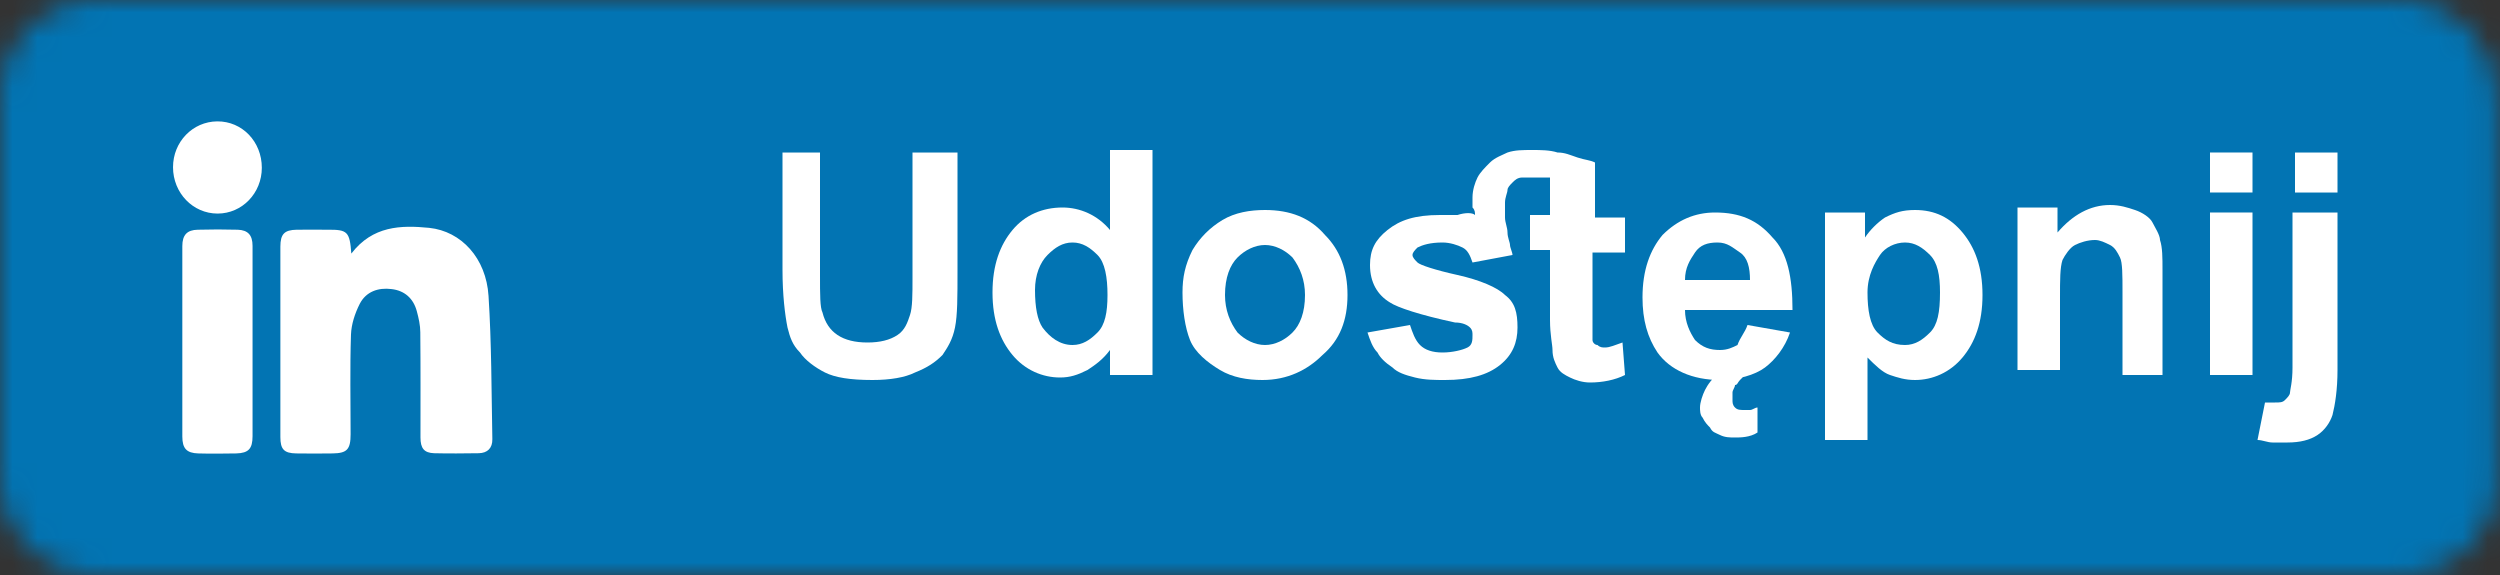
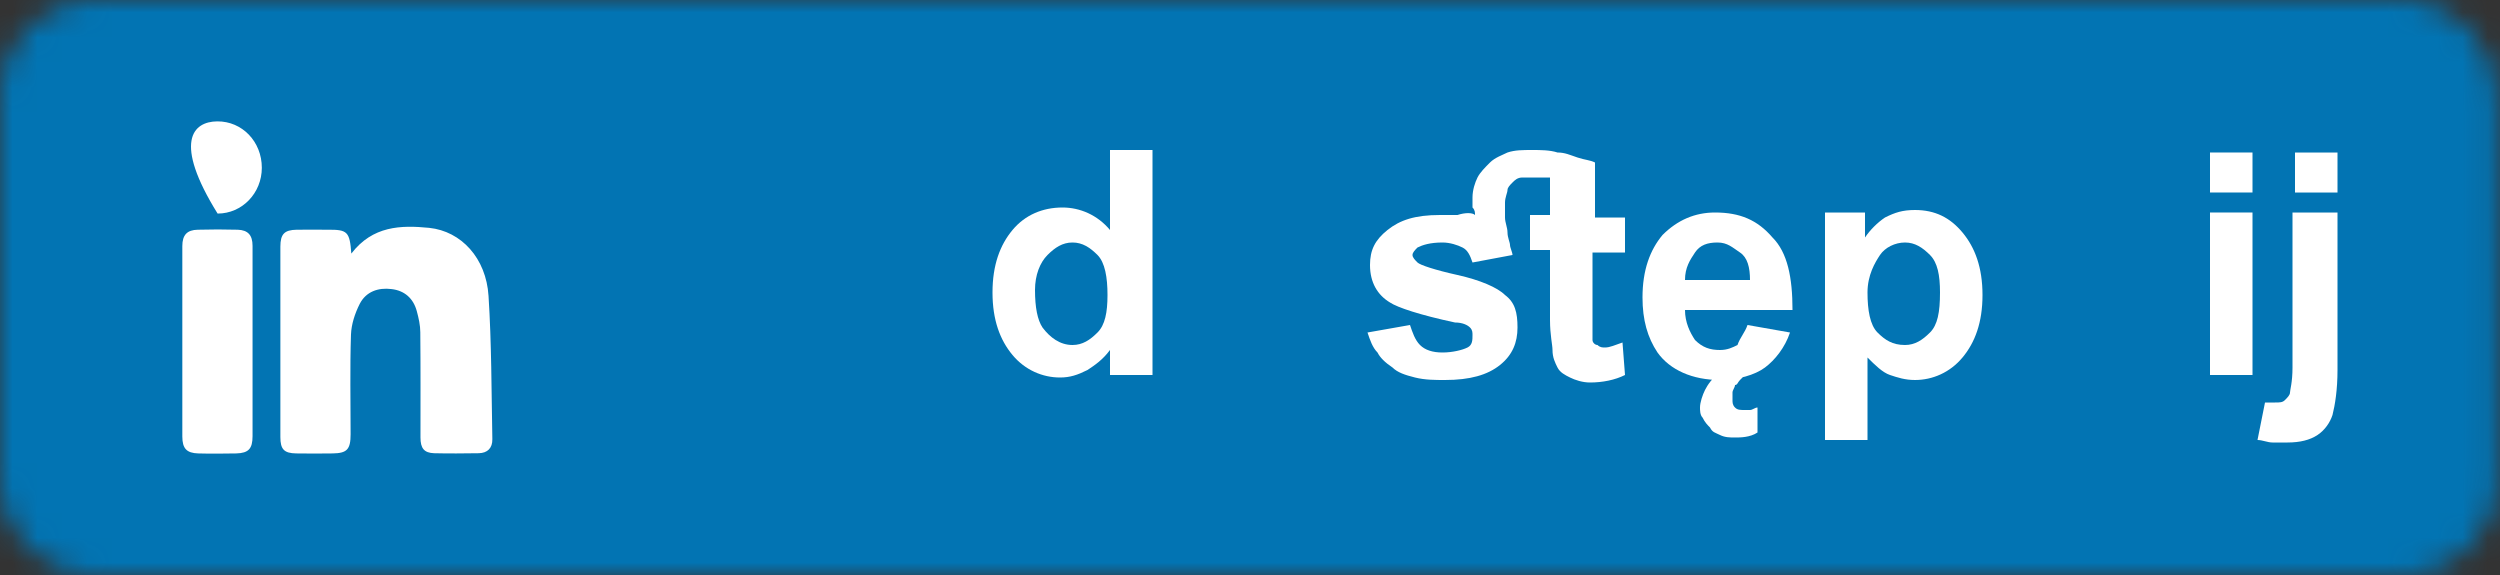
<svg xmlns="http://www.w3.org/2000/svg" width="100" height="23" viewBox="0 0 100 23" fill="none">
  <rect x="0" y="0" width="100" height="23" fill="#333333" stroke="none" />
  <mask id="mask0" mask-type="alpha" maskUnits="userSpaceOnUse" x="0" y="0" width="100" height="23">
    <path d="M96.1 0H3.8C1.7 0 0 1.7 0 3.8V19.2C0 21.3 1.7 23 3.8 23H96.1C98.2 23 99.9 21.3 99.9 19.2V3.8C99.8 1.7 98.1 0 96.1 0Z" fill="#50ABF1" />
  </mask>
  <g mask="url(#mask0)">
    <rect width="100" height="23" fill="#0274B3" />
-     <path d="M31 6.1H32.8V11C32.8 11.8 32.8 12.3 32.9 12.5C33 12.9 33.2 13.2 33.5 13.4C33.8 13.6 34.2 13.7 34.7 13.7C35.2 13.7 35.6 13.6 35.9 13.4C36.2 13.2 36.3 12.9 36.4 12.6C36.5 12.3 36.5 11.8 36.5 11.1V6.1H38.3V10.8C38.3 11.9 38.3 12.6 38.2 13.1C38.1 13.6 37.9 13.9 37.7 14.2C37.4 14.5 37.1 14.7 36.6 14.9C36.2 15.1 35.6 15.2 34.9 15.2C34 15.2 33.4 15.1 33 14.9C32.6 14.7 32.2 14.4 32 14.1C31.7 13.8 31.6 13.5 31.5 13.1C31.4 12.6 31.3 11.8 31.3 10.8V6.1H31Z" fill="white" />
    <path d="M46 15H44.4V14C44.1 14.4 43.8 14.6 43.5 14.8C43.1 15 42.8 15.1 42.4 15.1C41.7 15.1 41 14.8 40.5 14.2C40 13.6 39.7 12.8 39.7 11.7C39.7 10.6 40 9.8 40.5 9.2C41 8.6 41.7 8.3 42.5 8.3C43.2 8.3 43.9 8.6 44.4 9.2V6H46.1V15H46ZM41.4 11.6C41.4 12.3 41.5 12.8 41.7 13.1C42 13.5 42.4 13.8 42.9 13.8C43.3 13.8 43.6 13.6 43.9 13.3C44.2 13 44.3 12.5 44.3 11.8C44.3 11.1 44.2 10.5 43.9 10.2C43.6 9.9 43.3 9.7 42.9 9.7C42.5 9.7 42.2 9.9 41.9 10.2C41.6 10.5 41.4 11 41.4 11.6Z" fill="white" />
-     <path d="M47.3 11.7C47.3 11.1 47.4 10.6 47.7 10C48 9.5 48.4 9.1 48.9 8.8C49.4 8.5 50 8.4 50.6 8.4C51.6 8.4 52.4 8.7 53 9.4C53.6 10 53.9 10.8 53.9 11.8C53.9 12.8 53.6 13.6 52.9 14.2C52.3 14.8 51.5 15.2 50.5 15.2C49.9 15.2 49.3 15.1 48.8 14.8C48.3 14.5 47.8 14.1 47.6 13.6C47.4 13.1 47.3 12.4 47.3 11.7ZM49 11.8C49 12.4 49.2 12.9 49.5 13.3C49.8 13.6 50.2 13.8 50.6 13.8C51 13.8 51.4 13.6 51.7 13.3C52 13 52.2 12.5 52.2 11.8C52.2 11.2 52 10.7 51.7 10.3C51.4 10 51 9.8 50.6 9.8C50.2 9.8 49.8 10 49.5 10.3C49.2 10.6 49 11.1 49 11.8Z" fill="white" />
    <path d="M59 8.6C59 8.5 59 8.4 58.9 8.3C58.9 8.2 58.9 8 58.9 7.9C58.9 7.6 59 7.3 59.1 7.1C59.2 6.9 59.4 6.7 59.6 6.5C59.8 6.3 60.1 6.2 60.3 6.1C60.6 6 60.9 6 61.3 6C61.6 6 62 6 62.3 6.1C62.6 6.1 62.8 6.2 63.1 6.3C63.4 6.4 63.6 6.4 63.8 6.5V8.7H65V10.1H63.7V12.7C63.7 13 63.7 13.2 63.7 13.3C63.7 13.5 63.7 13.6 63.7 13.6C63.7 13.7 63.8 13.8 63.9 13.8C64 13.9 64.1 13.9 64.2 13.9C64.4 13.9 64.6 13.8 64.9 13.7L65 15C64.6 15.2 64.1 15.3 63.6 15.3C63.3 15.3 63 15.2 62.8 15.1C62.6 15 62.4 14.9 62.3 14.7C62.2 14.5 62.1 14.3 62.1 14C62.1 13.8 62 13.4 62 12.8V10H61.2V8.6H62V7.1C61.9 7.1 61.8 7.1 61.8 7.1C61.7 7.1 61.7 7.1 61.6 7.1C61.5 7.1 61.4 7.1 61.4 7.1C61.2 7.1 61.1 7.1 60.9 7.1C60.7 7.1 60.6 7.2 60.5 7.3C60.4 7.4 60.3 7.5 60.3 7.6C60.3 7.7 60.2 7.9 60.2 8.1C60.2 8.3 60.2 8.5 60.2 8.7C60.2 8.9 60.3 9.1 60.3 9.3C60.3 9.5 60.4 9.7 60.4 9.8C60.4 9.9 60.5 10.1 60.5 10.2L58.9 10.5C58.8 10.2 58.7 10 58.5 9.9C58.3 9.8 58 9.7 57.7 9.7C57.2 9.7 56.9 9.8 56.7 9.9C56.6 10 56.5 10.1 56.5 10.2C56.5 10.3 56.6 10.4 56.7 10.5C56.8 10.6 57.4 10.8 58.3 11C59.2 11.2 59.9 11.5 60.2 11.8C60.6 12.1 60.7 12.5 60.7 13.1C60.7 13.7 60.5 14.2 60 14.6C59.5 15 58.8 15.2 57.8 15.2C57.4 15.2 57 15.2 56.6 15.1C56.2 15 55.9 14.9 55.7 14.7C55.4 14.5 55.2 14.3 55.1 14.1C54.9 13.9 54.8 13.6 54.7 13.3L56.4 13C56.5 13.3 56.6 13.6 56.8 13.8C57 14 57.3 14.1 57.7 14.1C58.1 14.1 58.5 14 58.7 13.9C58.9 13.8 58.9 13.6 58.9 13.4C58.9 13.3 58.9 13.2 58.8 13.1C58.7 13 58.5 12.9 58.2 12.9C56.8 12.6 55.9 12.3 55.6 12.1C55.1 11.8 54.8 11.3 54.8 10.6C54.8 10 55 9.6 55.5 9.2C56 8.8 56.6 8.6 57.6 8.6C57.9 8.6 58.1 8.6 58.3 8.6C58.6 8.5 58.9 8.5 59 8.6Z" fill="white" />
    <path d="M69.9 13L71.6 13.3C71.4 13.9 71 14.4 70.6 14.7C70.2 15 69.5 15.2 68.8 15.2C67.7 15.2 66.8 14.8 66.3 14.1C65.9 13.5 65.7 12.8 65.7 11.9C65.7 10.8 66 10 66.5 9.4C67.1 8.8 67.8 8.5 68.6 8.5C69.6 8.5 70.3 8.8 70.9 9.5C71.5 10.1 71.7 11.1 71.7 12.4H67.4C67.4 12.9 67.6 13.3 67.8 13.6C68.1 13.9 68.4 14 68.8 14C69.1 14 69.3 13.9 69.5 13.8C69.6 13.5 69.8 13.3 69.9 13ZM70 11.2C70 10.7 69.9 10.3 69.6 10.1C69.3 9.9 69.1 9.7 68.7 9.7C68.3 9.7 68 9.8 67.8 10.1C67.6 10.4 67.4 10.7 67.4 11.2H70ZM69.8 15C69.7 15.1 69.7 15.1 69.6 15.2C69.5 15.3 69.5 15.4 69.4 15.4C69.4 15.5 69.3 15.6 69.3 15.7C69.3 15.8 69.3 15.9 69.3 16C69.3 16.1 69.3 16.2 69.4 16.3C69.5 16.4 69.6 16.4 69.8 16.4C69.9 16.4 70 16.4 70 16.4C70.1 16.4 70.2 16.3 70.3 16.3V17.3C70 17.5 69.6 17.5 69.4 17.5C69.2 17.5 69 17.5 68.8 17.4C68.6 17.3 68.5 17.3 68.4 17.1C68.3 17 68.2 16.9 68.1 16.7C68 16.6 68 16.4 68 16.3C68 16.1 68.1 15.8 68.2 15.6C68.3 15.4 68.5 15.1 68.8 14.9H69.8V15Z" fill="white" />
    <path d="M73 8.5H74.6V9.5C74.8 9.2 75.1 8.9 75.4 8.7C75.8 8.5 76.1 8.4 76.6 8.4C77.4 8.4 78 8.7 78.5 9.3C79 9.9 79.3 10.7 79.3 11.8C79.3 12.9 79 13.7 78.5 14.3C78 14.9 77.3 15.2 76.6 15.2C76.2 15.2 75.9 15.1 75.6 15C75.3 14.9 75 14.6 74.7 14.3V17.6H73V8.5ZM74.7 11.7C74.7 12.4 74.8 13 75.1 13.3C75.4 13.6 75.7 13.8 76.2 13.8C76.6 13.8 76.9 13.6 77.2 13.3C77.5 13 77.6 12.5 77.6 11.7C77.6 11 77.5 10.5 77.2 10.2C76.9 9.9 76.6 9.7 76.2 9.7C75.8 9.7 75.4 9.9 75.2 10.2C75 10.5 74.7 11 74.7 11.7Z" fill="white" />
-     <path d="M86.6 15H84.9V11.7C84.9 11 84.9 10.5 84.8 10.3C84.7 10.1 84.6 9.9 84.4 9.8C84.2 9.7 84 9.6 83.8 9.6C83.5 9.6 83.2 9.7 83 9.8C82.8 9.9 82.6 10.2 82.5 10.4C82.4 10.7 82.4 11.2 82.4 11.9V14.8H80.7V8.3H82.3V9.3C82.9 8.6 83.6 8.2 84.4 8.2C84.8 8.2 85.1 8.3 85.4 8.4C85.7 8.5 86 8.7 86.1 8.9C86.2 9.1 86.4 9.4 86.4 9.6C86.5 9.9 86.5 10.3 86.5 10.8V15H86.6Z" fill="white" />
    <path d="M88.4 7.7V6.1H90.1V7.7H88.4ZM88.4 15V8.5H90.1V15H88.4Z" fill="white" />
    <path d="M93.5 8.5V14.8C93.5 15.6 93.4 16.2 93.3 16.6C93.2 16.9 93 17.2 92.7 17.4C92.4 17.6 92 17.7 91.5 17.7C91.3 17.7 91.1 17.7 90.9 17.7C90.7 17.7 90.5 17.6 90.3 17.6L90.6 16.1C90.7 16.1 90.8 16.1 90.8 16.1C90.9 16.1 90.9 16.1 91 16.1C91.2 16.1 91.3 16.1 91.4 16C91.5 15.9 91.6 15.8 91.6 15.7C91.6 15.6 91.7 15.3 91.7 14.7V8.5H93.5ZM91.8 7.7V6.1H93.5V7.7H91.8Z" fill="white" />
    <path d="M14.053 10.143C14.905 9.032 16.033 9.002 17.168 9.114C18.456 9.249 19.446 10.331 19.541 11.834C19.664 13.742 19.657 15.658 19.694 17.566C19.701 17.926 19.497 18.122 19.148 18.129C18.551 18.137 17.962 18.144 17.365 18.129C16.964 18.114 16.819 17.934 16.819 17.498C16.819 16.093 16.826 14.696 16.812 13.291C16.812 13.013 16.746 12.72 16.673 12.45C16.535 11.931 16.178 11.623 15.662 11.563C15.13 11.496 14.643 11.661 14.388 12.157C14.199 12.532 14.053 12.968 14.039 13.389C13.995 14.711 14.024 16.041 14.024 17.37C14.024 17.979 13.879 18.129 13.304 18.137C12.816 18.144 12.336 18.144 11.848 18.137C11.361 18.129 11.215 17.971 11.215 17.483C11.215 14.944 11.215 12.405 11.215 9.866C11.215 9.362 11.375 9.197 11.87 9.189C12.285 9.182 12.693 9.189 13.107 9.189C13.901 9.182 13.988 9.265 14.053 10.143Z" fill="white" />
    <path d="M10.102 13.697C10.102 14.944 10.102 16.198 10.102 17.445C10.102 17.949 9.942 18.122 9.454 18.137C8.945 18.144 8.435 18.152 7.926 18.137C7.467 18.122 7.293 17.941 7.293 17.46C7.293 14.921 7.293 12.382 7.293 9.843C7.293 9.4 7.482 9.197 7.911 9.189C8.442 9.174 8.974 9.174 9.512 9.189C9.92 9.204 10.102 9.407 10.102 9.835C10.102 11.12 10.102 12.405 10.102 13.697Z" fill="white" />
-     <path d="M10.473 6.71C10.473 7.724 9.687 8.543 8.704 8.543C7.715 8.543 6.921 7.717 6.921 6.688C6.921 5.674 7.707 4.862 8.69 4.855C9.687 4.847 10.473 5.666 10.473 6.71Z" fill="white" />
+     <path d="M10.473 6.71C10.473 7.724 9.687 8.543 8.704 8.543C6.921 5.674 7.707 4.862 8.69 4.855C9.687 4.847 10.473 5.666 10.473 6.71Z" fill="white" />
  </g>
</svg>